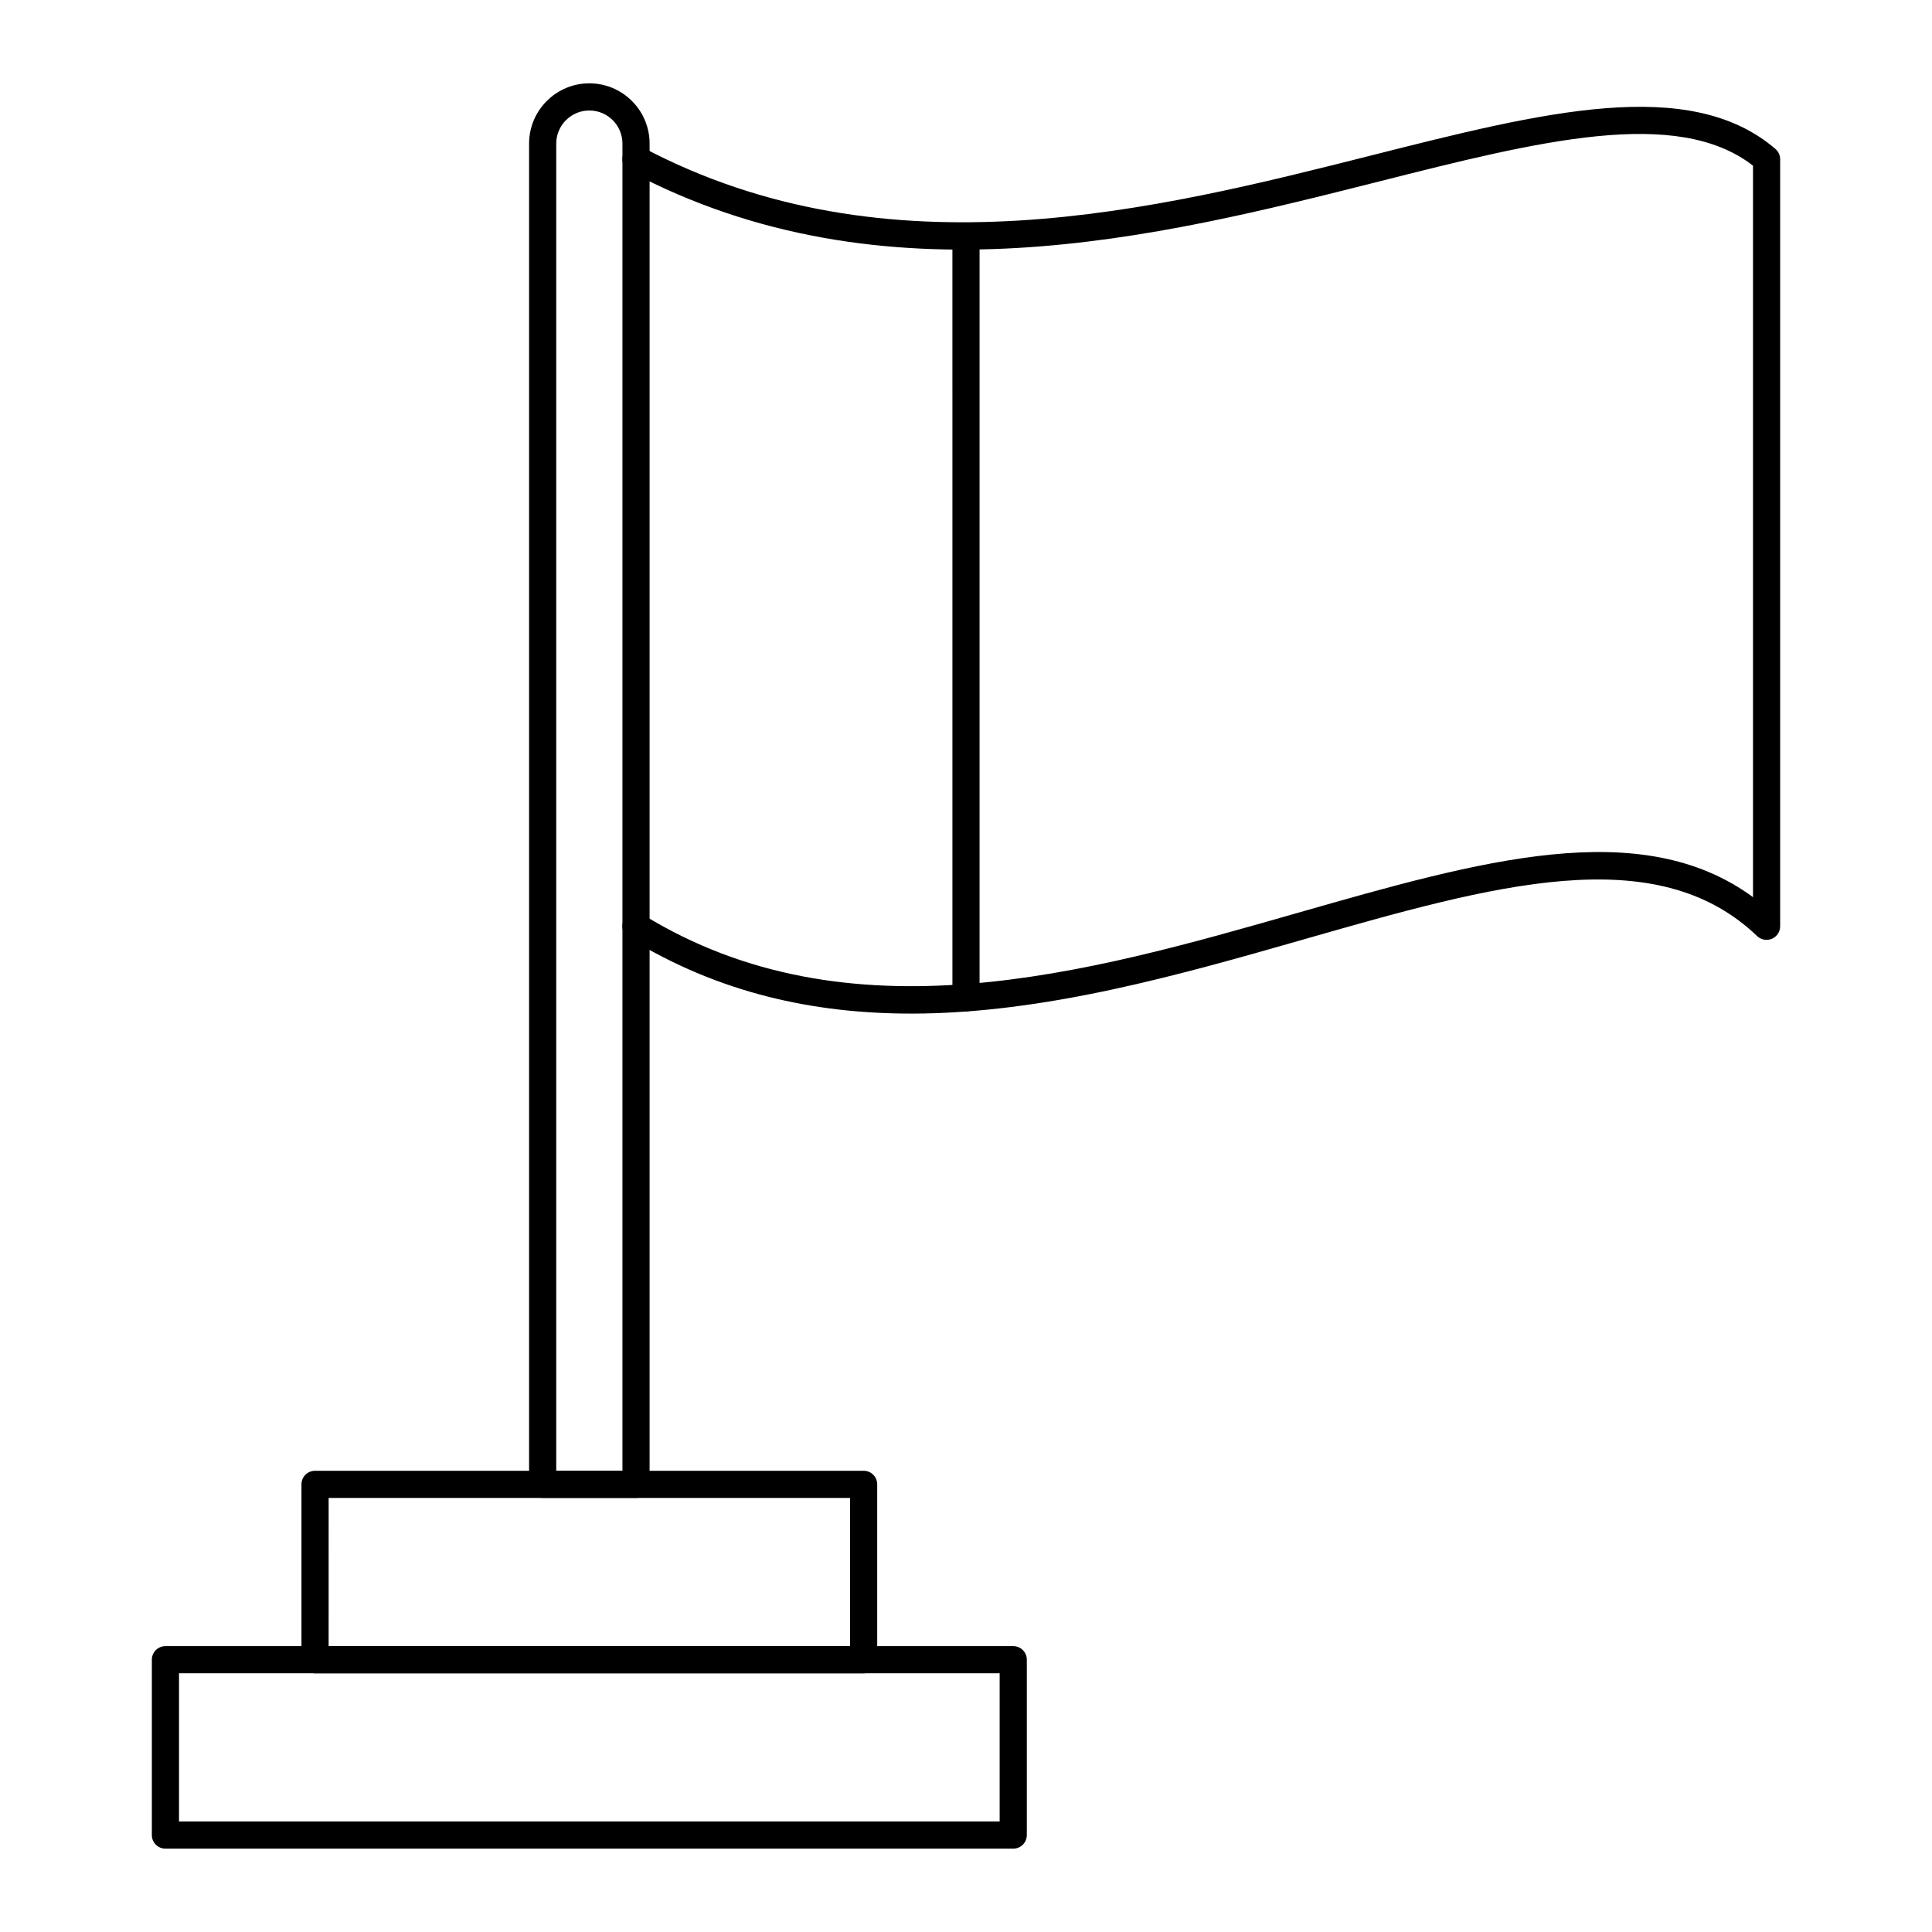
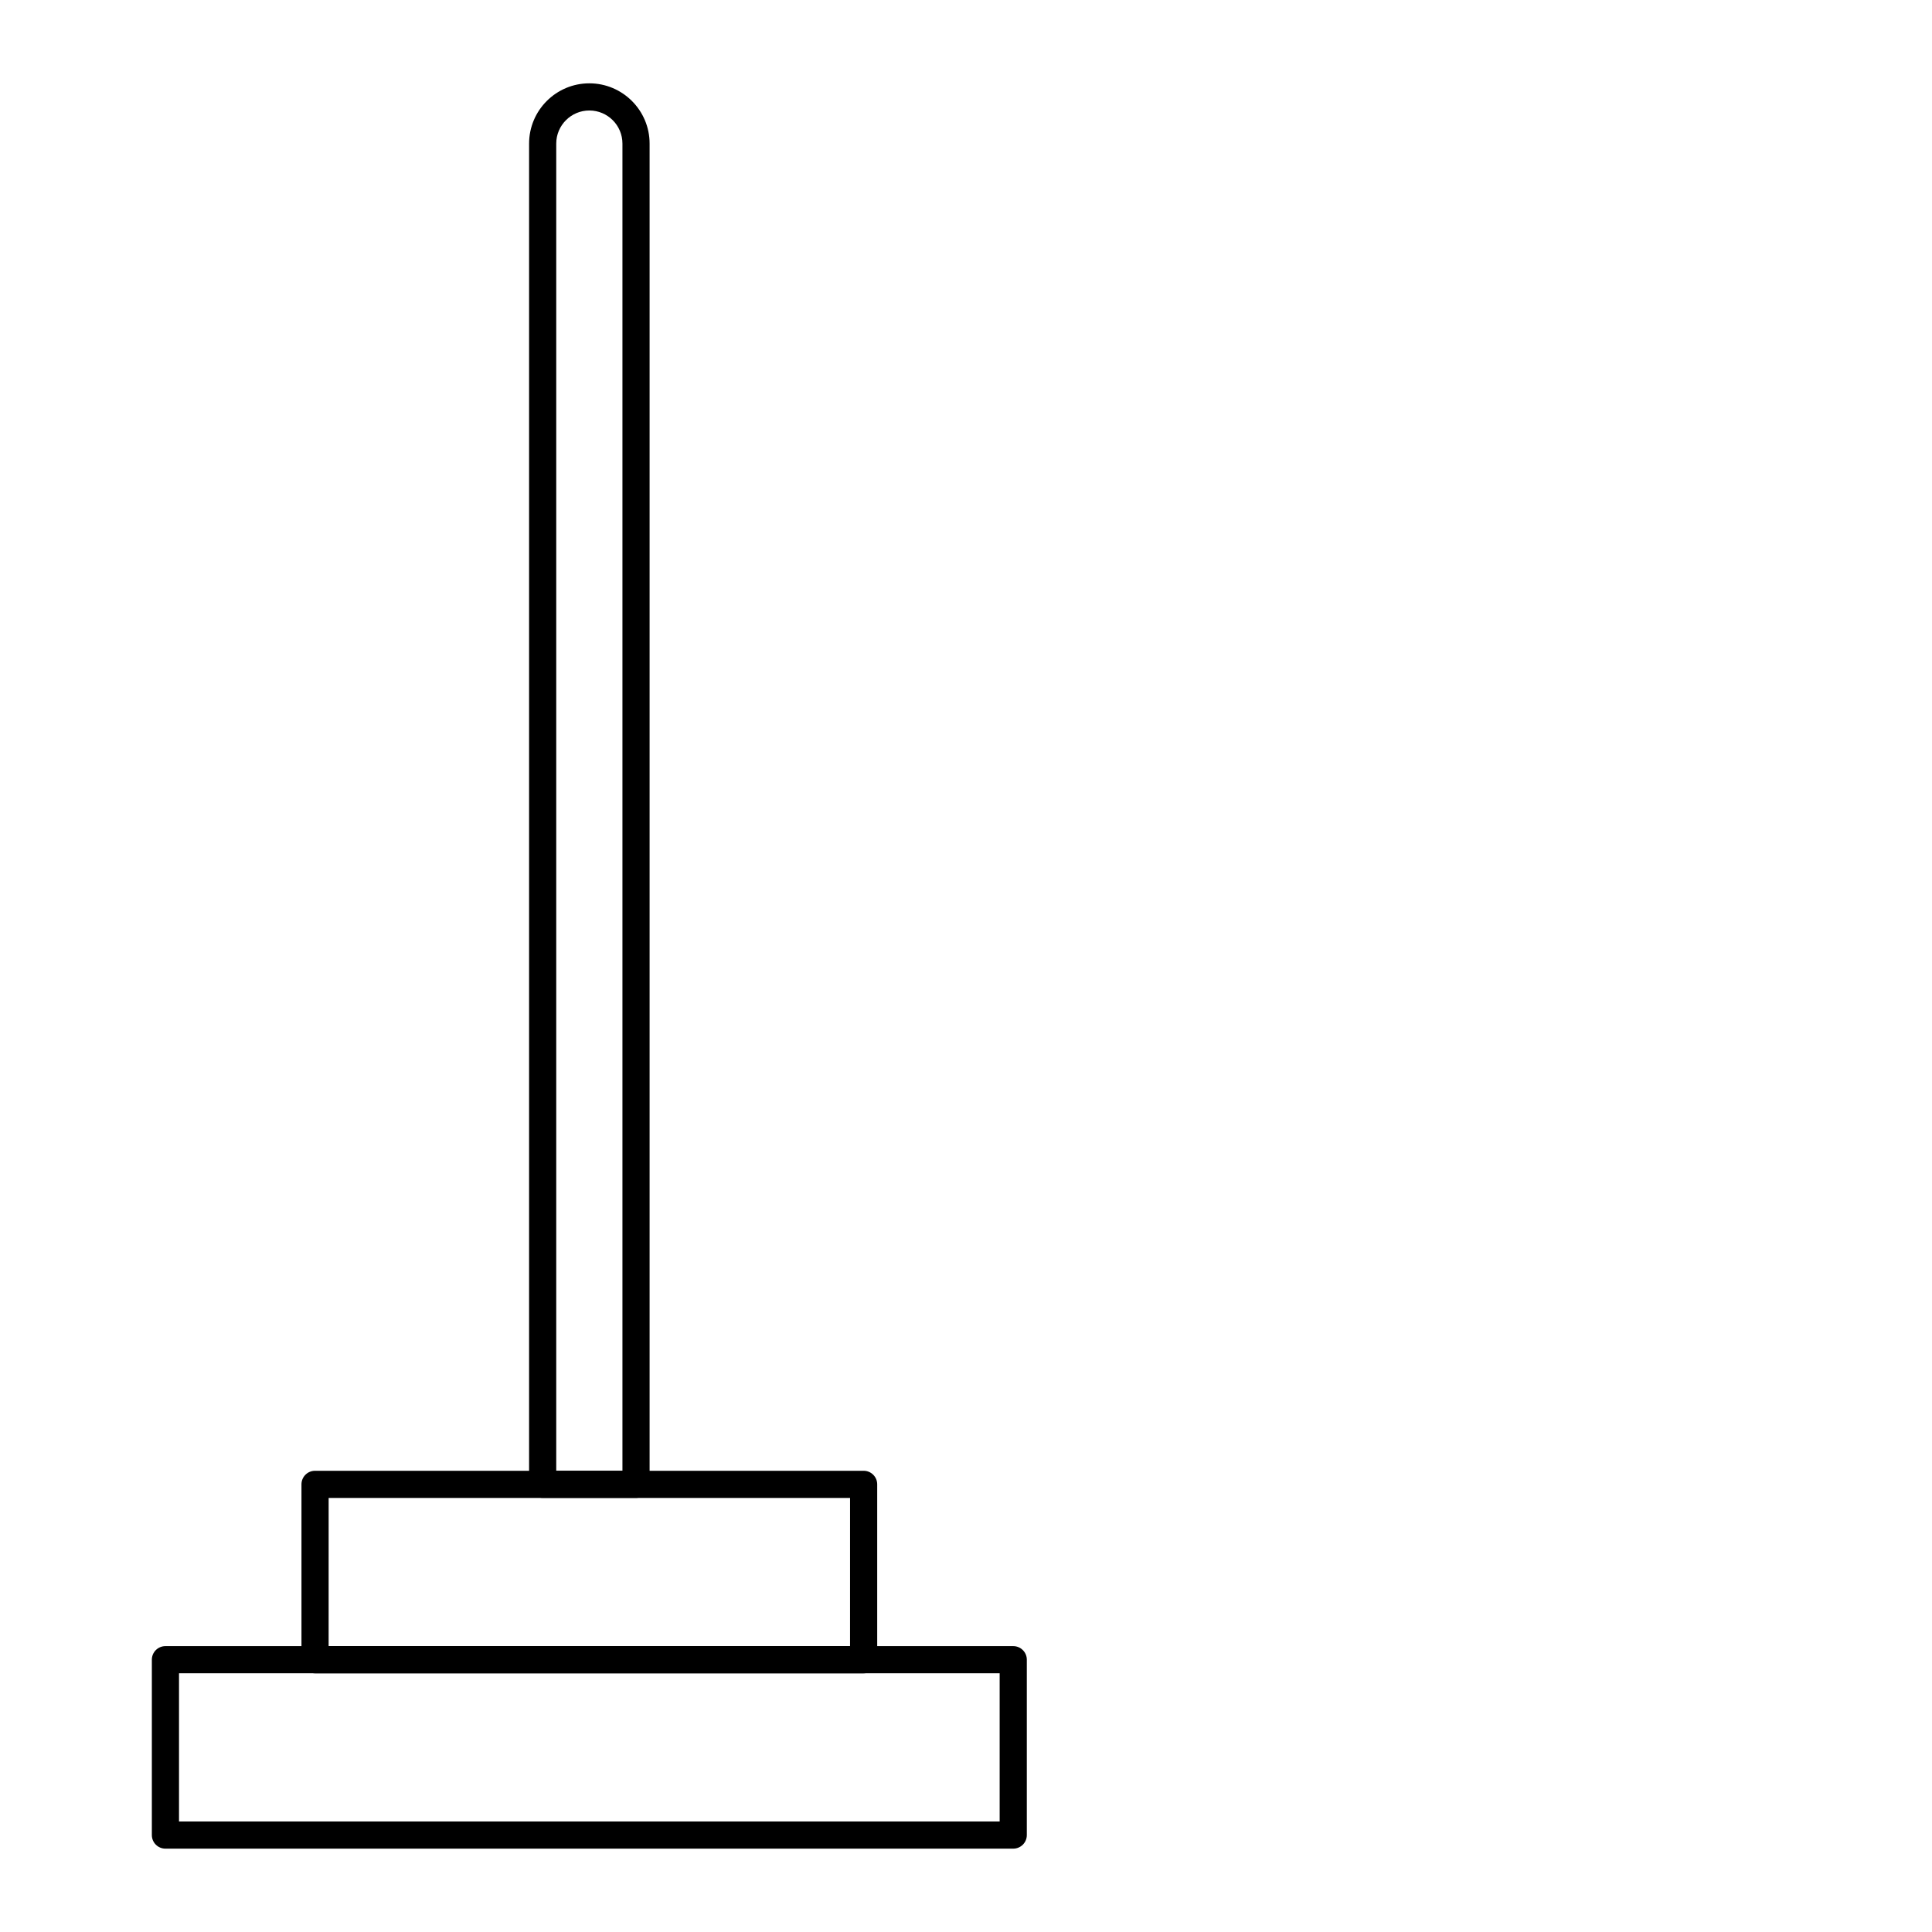
<svg xmlns="http://www.w3.org/2000/svg" fill="#000000" width="800px" height="800px" version="1.1" viewBox="144 144 512 512">
  <g>
    <path d="m412.52 633.91h-224.68c-1.988 0-3.598-1.609-3.598-3.598v-46.473c0-1.988 1.609-3.598 3.598-3.598h224.68c1.988 0 3.598 1.609 3.598 3.598v46.473c0 1.984-1.609 3.598-3.598 3.598zm-221.08-7.199h217.48v-39.277l-217.48 0.004z" />
    <path d="m372.87 587.44h-145.38c-1.988 0-3.598-1.609-3.598-3.598v-46.473c0-1.988 1.609-3.598 3.598-3.598h145.38c1.988 0 3.598 1.609 3.598 3.598v46.473c0 1.984-1.609 3.598-3.598 3.598zm-141.78-7.199h138.18l0.004-39.273h-138.18z" />
    <path d="m312.55 540.96h-24.738c-1.988 0-3.598-1.609-3.598-3.598v-355.31c0-8.805 7.164-15.969 15.969-15.969 8.805 0 15.969 7.164 15.969 15.969v355.31c-0.004 1.984-1.613 3.598-3.602 3.598zm-21.141-7.199h17.543v-351.71c0-4.836-3.934-8.77-8.77-8.77-4.836 0-8.773 3.934-8.773 8.77z" />
-     <path d="m385.4 412.61c-25.5 0-50.789-5.32-74.754-20.07-1.695-1.043-2.223-3.258-1.18-4.949 1.043-1.695 3.258-2.223 4.949-1.18 54.5 33.543 117.64 15.484 173.35-0.453 48.609-13.906 91.031-26.039 120.8-4.203v-193.85c-20.258-15.734-56.898-6.477-99.191 4.211-58.379 14.75-131.03 33.105-198.53-2.738-1.754-0.934-2.422-3.113-1.488-4.867 0.93-1.754 3.106-2.418 4.867-1.488 65.051 34.543 136.21 16.562 193.39 2.117 45.117-11.402 84.086-21.246 106.89-1.672 0.797 0.684 1.254 1.68 1.254 2.731v203.28c0 1.441-0.859 2.742-2.188 3.309-1.324 0.562-2.859 0.289-3.902-0.711-26.934-25.789-70.023-13.465-119.93 0.805-33.195 9.5-68.973 19.734-104.34 19.734z" />
-     <path d="m400 412.04c-1.988 0-3.598-1.609-3.598-3.598l-0.004-201.88c0-1.988 1.609-3.598 3.598-3.598 1.988 0 3.598 1.609 3.598 3.598v201.87c0.004 1.988-1.609 3.602-3.594 3.602z" />
  </g>
</svg>